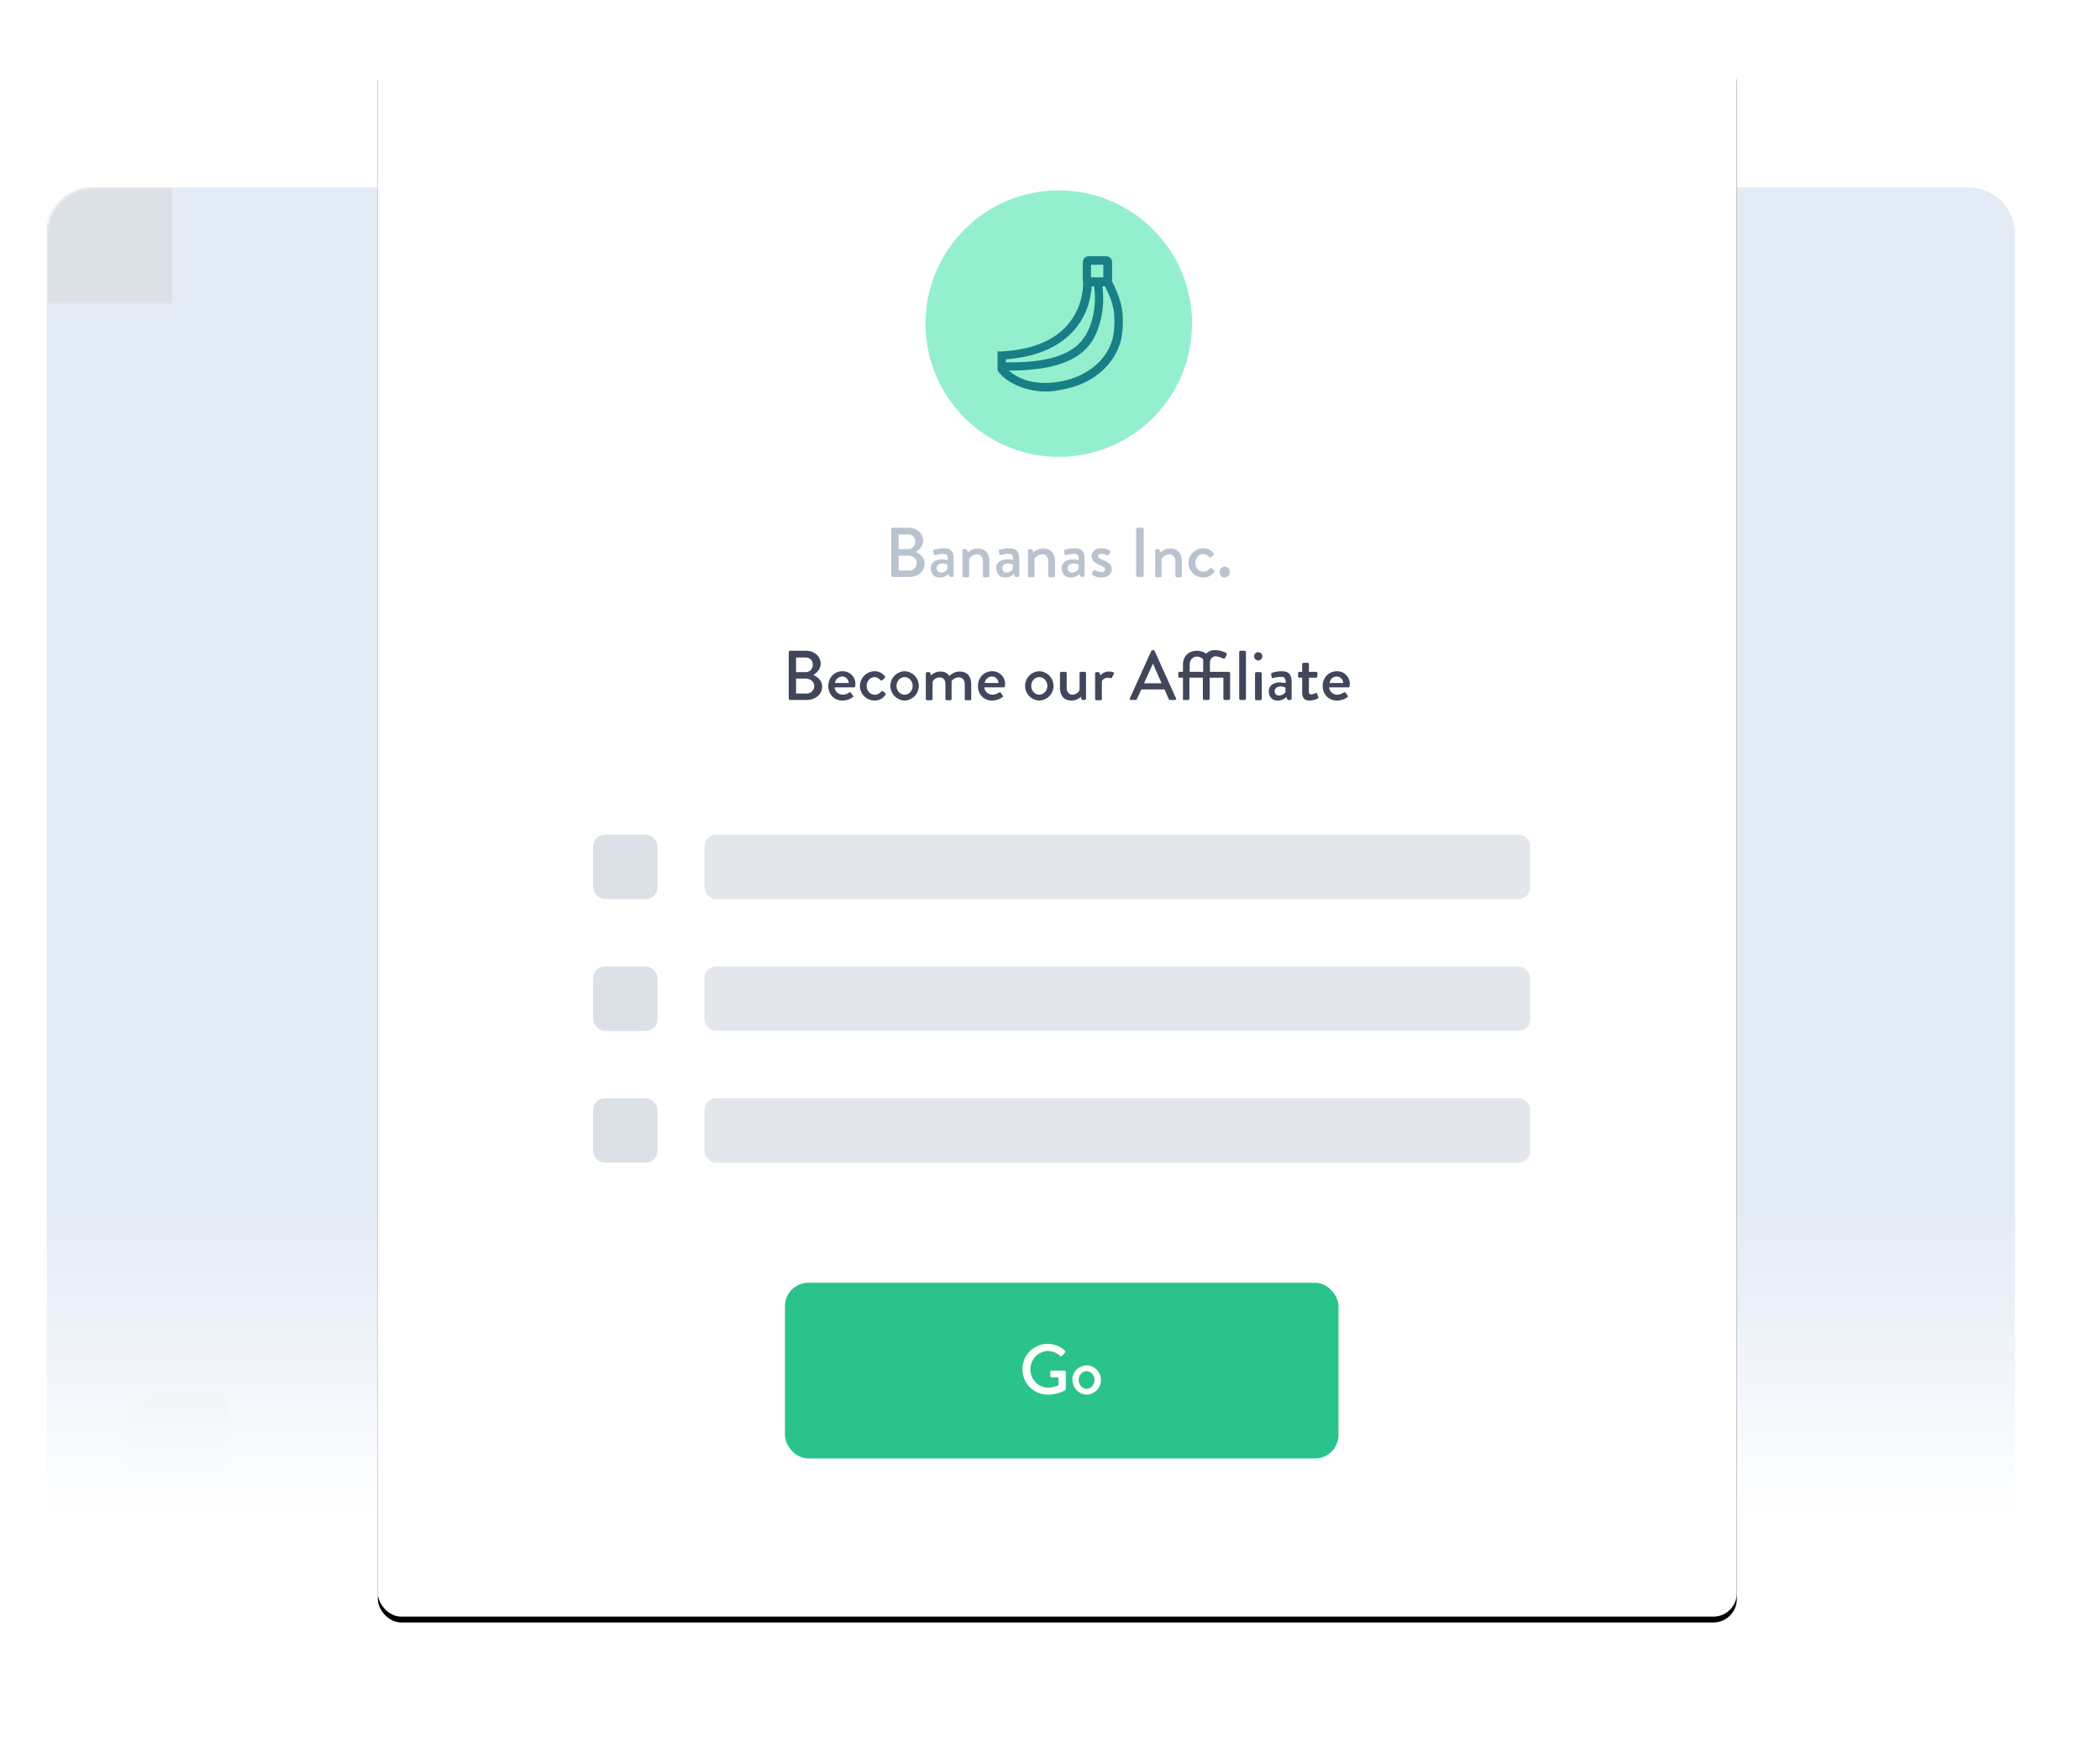
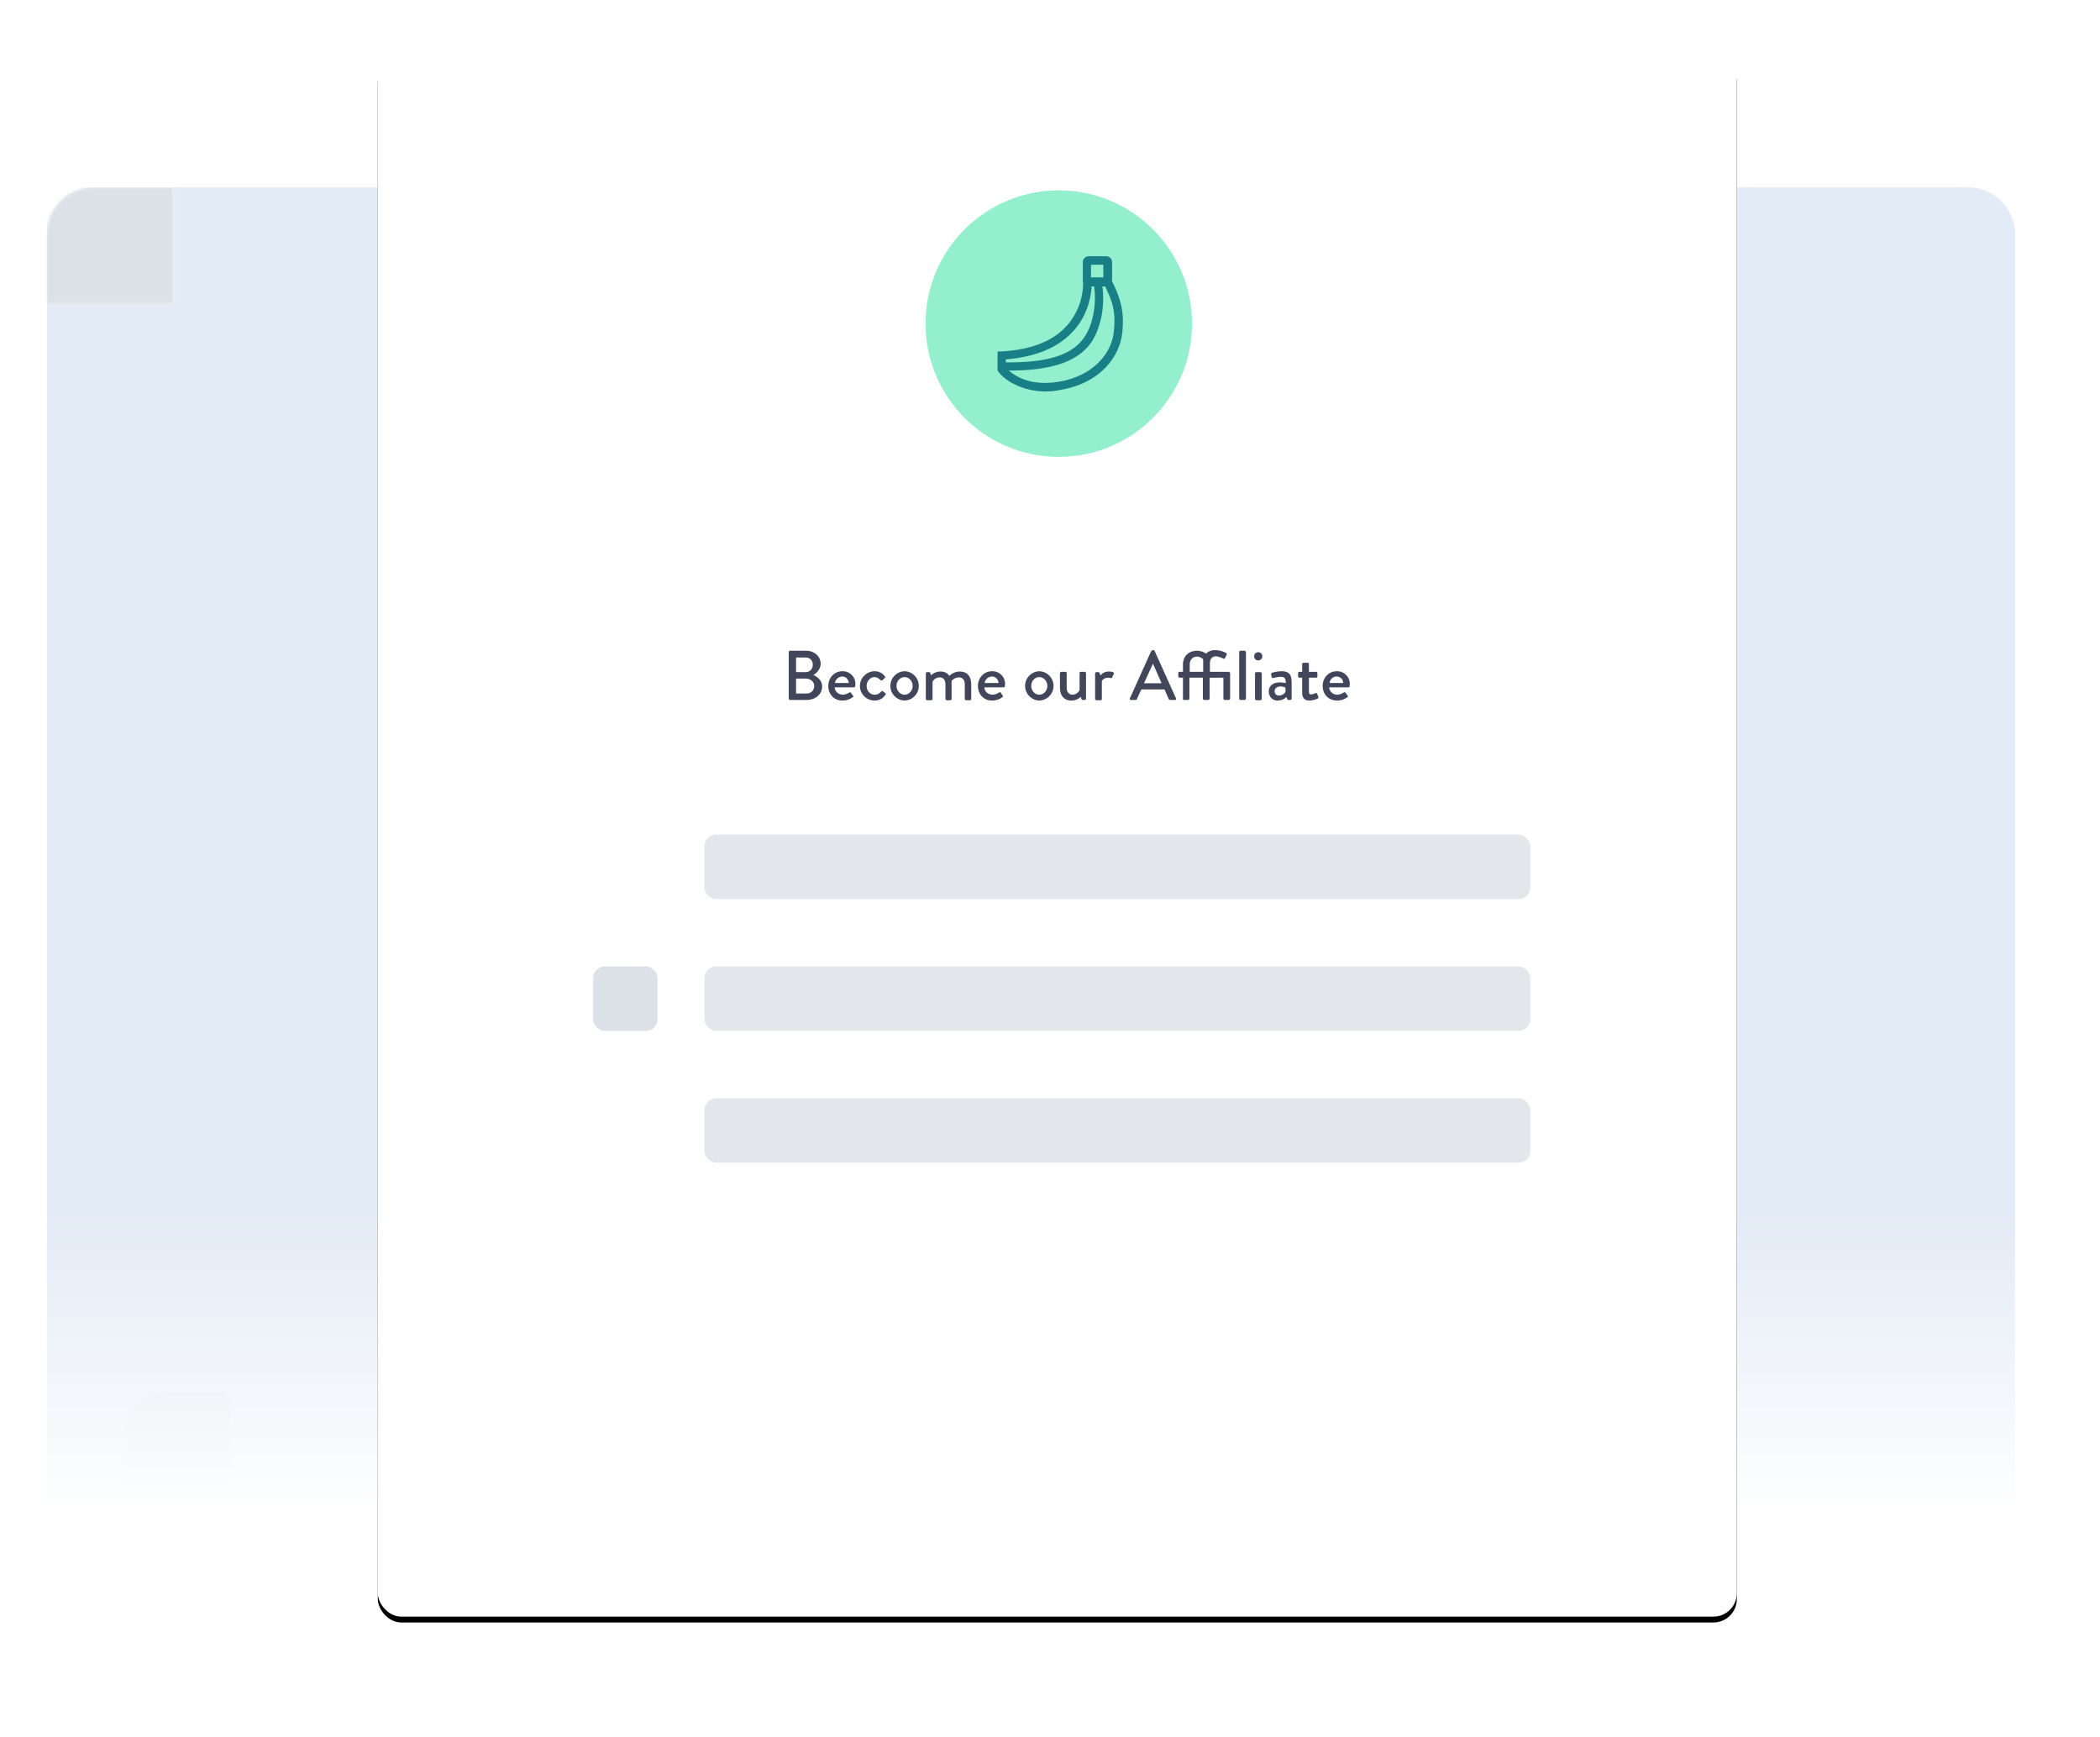
<svg xmlns="http://www.w3.org/2000/svg" xmlns:xlink="http://www.w3.org/1999/xlink" width="717" height="593">
  <defs>
    <filter id="a" width="106%" height="108%" x="-3%" y="-4%" filterUnits="objectBoundingBox">
      <feOffset dy="2" in="SourceAlpha" result="shadowOffsetOuter1" />
      <feGaussianBlur in="shadowOffsetOuter1" result="shadowBlurOuter1" stdDeviation="4" />
      <feColorMatrix in="shadowBlurOuter1" result="shadowMatrixOuter1" values="0 0 0 0 0 0 0 0 0 0 0 0 0 0 0 0 0 0 0.1 0" />
      <feMerge>
        <feMergeNode in="shadowMatrixOuter1" />
        <feMergeNode in="SourceGraphic" />
      </feMerge>
    </filter>
    <filter id="e" width="113.4%" height="111.6%" x="-6.7%" y="-5.4%" filterUnits="objectBoundingBox">
      <feOffset dy="2" in="SourceAlpha" result="shadowOffsetOuter1" />
      <feGaussianBlur in="shadowOffsetOuter1" result="shadowBlurOuter1" stdDeviation="10" />
      <feColorMatrix in="shadowBlurOuter1" values="0 0 0 0 0.863 0 0 0 0 0.882 0 0 0 0 0.906 0 0 0 1 0" />
    </filter>
    <linearGradient id="d" x1="50%" x2="50%" y1="0%" y2="59.2%">
      <stop offset="0%" stop-color="#FFF" stop-opacity="0" />
      <stop offset="100%" stop-color="#FFF" />
    </linearGradient>
    <rect id="f" width="464" height="534" x="129" rx="8" />
    <path id="b" d="M16 0h640a16 16 0 0116 16v484H0V16A16 16 0 0116 0z" />
  </defs>
  <g fill="none" fill-rule="evenodd" transform="translate(0 18)">
    <g filter="url(#a)" transform="translate(16 44)">
      <mask id="c" fill="#fff">
        <use xlink:href="#b" />
      </mask>
      <use fill="#E3EBF6" fill-rule="nonzero" opacity=".5" xlink:href="#b" />
      <rect width="36" height="33.2" x="26.5" y="411" fill="#D3D7DD" fill-rule="nonzero" mask="url(#c)" opacity=".5" rx="4" />
      <rect width="36" height="33.2" x="26.5" y="474" fill="#D3D7DD" fill-rule="nonzero" mask="url(#c)" opacity=".5" rx="4" />
      <path fill="#FFF" fill-rule="nonzero" mask="url(#c)" d="M-60 0h832v515H-60z" />
      <path fill="#DCE1E7" fill-rule="nonzero" mask="url(#c)" d="M0 0h694v56H0z" />
    </g>
    <path fill="url(#d)" fill-rule="nonzero" d="M0 396h717v179H0z" />
    <g fill-rule="nonzero">
      <use fill="#000" filter="url(#e)" xlink:href="#f" />
      <use fill="#FFF" xlink:href="#f" />
    </g>
-     <path fill="#B8C3CF" d="M304.3 178.5v-15.8c0-.3.2-.5.5-.5h5.4c2.9 0 5 2 5 4.4 0 1.9-1.4 3.2-2.5 3.9 1.2.5 3 1.7 3 3.9 0 2.7-2.3 4.6-5.3 4.6h-5.6a.5.5 0 01-.5-.5zm2.5-9h3.2c1.6 0 2.5-1.1 2.5-2.6 0-1.4-1-2.4-2.5-2.4h-3.2v5zm0 7.3h3.6c1.5 0 2.6-1.1 2.6-2.6s-1.4-2.5-3-2.5h-3.2v5zm11-.8c0-1.7 1.4-3 3.8-3l2 .2c0-1.5-.3-2.1-1.6-2.1-1 0-2.1.3-2.6.4-.3.1-.5 0-.6-.3l-.2-1c0-.2.1-.4.3-.5.2 0 1.6-.5 3.4-.5 3 0 3.3 1.8 3.3 4.2v5.1c0 .3-.2.5-.4.5h-.7c-.2 0-.3-.1-.4-.3l-.3-.7c-.5.5-1.4 1.2-3 1.2-1.7 0-3-1.2-3-3.2zm2 0c0 .9.7 1.5 1.5 1.5 1 0 2-.7 2.2-1.2v-1.5c-.1-.1-.8-.4-1.7-.4-1.1 0-2 .6-2 1.6zm8.8 2.5V170c0-.3.3-.5.5-.5h.7c.2 0 .3.1.4.3l.3.8a5 5 0 013.3-1.3c3 0 4 2 4 4.5v4.8c0 .3-.2.5-.4.5H336a.5.5 0 01-.4-.5v-4.9c0-1.5-.8-2.4-2-2.4-1.6 0-2.6 1.2-2.7 1.5v5.8c0 .4-.1.5-.6.5h-1.2a.5.5 0 01-.5-.5zm11.5-2.5c0-1.7 1.4-3 3.9-3 1 0 1.9.2 1.9.2 0-1.5-.3-2.1-1.5-2.1-1.1 0-2.2.3-2.7.4-.3.1-.5 0-.5-.3l-.2-1c-.1-.2 0-.4.3-.5.2 0 1.5-.5 3.3-.5 3 0 3.4 1.8 3.4 4.2v5.1c0 .3-.3.5-.5.5h-.7c-.2 0-.3-.1-.4-.3l-.2-.7c-.5.5-1.5 1.2-3 1.2-1.8 0-3-1.2-3-3.2zm2.1 0c0 .9.6 1.5 1.5 1.5 1 0 1.9-.7 2.1-1.2v-1.5c-.1-.1-.8-.4-1.6-.4-1.2 0-2 .6-2 1.6zm8.8 2.5V170c0-.3.2-.5.4-.5h.7c.2 0 .4.1.4.3l.3.8a5 5 0 013.4-1.3c2.9 0 4 2 4 4.5v4.8c0 .3-.2.5-.5.5h-1.3a.5.5 0 01-.5-.5v-4.9c0-1.5-.7-2.4-2-2.4-1.5 0-2.5 1.2-2.7 1.5v5.8c0 .4-.1.5-.5.5h-1.3a.5.5 0 01-.4-.5zm11.5-2.5c0-1.7 1.4-3 3.8-3l2 .2c0-1.5-.3-2.1-1.6-2.1-1 0-2.2.3-2.7.4-.2.1-.4 0-.5-.3l-.2-1c0-.2.1-.4.3-.5.2 0 1.6-.5 3.3-.5 3.1 0 3.4 1.8 3.4 4.2v5.1c0 .3-.2.5-.5.5h-.6c-.2 0-.3-.1-.4-.3l-.3-.7c-.5.5-1.4 1.2-3 1.2-1.7 0-3-1.2-3-3.2zm2 0c0 .9.6 1.5 1.5 1.5 1 0 1.9-.7 2.2-1.2v-1.5c-.2-.1-.8-.4-1.7-.4-1.1 0-2 .6-2 1.6zm8.4 2.3c-.1-.1-.2-.4-.1-.5l.5-1c0-.2.3-.2.6-.1 0 0 1 .6 2.2.6.7 0 1.2-.3 1.2-.8 0-.6-.6-1-1.9-1.6-1.5-.6-2.7-1.5-2.7-3.1 0-1.2 1-2.6 3.3-2.6 1.3 0 2.3.4 2.8.7.2.1.3.5.2.7l-.4.8c-.2.2-.5.3-.7.2 0 0-1-.5-2-.5-.7 0-1 .4-1 .7 0 .6.6 1 1.5 1.3 1.8.8 3.2 1.5 3.2 3.3 0 1.5-1.4 2.8-3.5 2.8a5 5 0 01-3.2-1zm15 .2v-15.8c0-.3.3-.5.5-.5h1.6c.2 0 .5.2.5.5v15.8c0 .3-.3.5-.5.5h-1.6a.5.5 0 01-.4-.5zm6.5 0V170c0-.3.2-.5.4-.5h.7c.2 0 .3.1.4.3l.3.8a5 5 0 013.3-1.3c3 0 4 2 4 4.5v4.8c0 .3-.2.5-.4.5h-1.4a.5.5 0 01-.4-.5v-4.9c0-1.5-.8-2.4-2-2.4-1.5 0-2.6 1.2-2.7 1.5v5.8c0 .4-.1.5-.5.5h-1.3a.5.5 0 01-.4-.5zm11.4-4.3c0-2.8 2.4-5 5-5 1.5 0 2.7.6 3.5 1.7.2.2.2.5 0 .6l-.8.8c-.3.2-.5 0-.7-.1-.4-.5-1.1-1-2-1-1.5 0-2.7 1.4-2.7 3 0 1.7 1.2 3 2.8 3 1.2 0 1.7-.6 2.2-1.1.2-.2.4-.2.6 0l.7.5c.2.1.3.4.2.6-.8 1.2-2.1 2-3.8 2a5 5 0 01-5-5zm10.7 3.4a1.7 1.7 0 113.3 0c0 .9-.7 1.6-1.7 1.6-.9 0-1.6-.7-1.6-1.6z" />
    <circle cx="361.5" cy="92.5" r="45.5" fill="#94EFCE" fill-rule="nonzero" />
    <g fill="#187F86" fill-rule="nonzero">
      <path d="M376.7 72.4h-4.2v4.3h4.2v-4.3zm1 7.1h-6a2 2 0 01-2-2v-6c0-1 .8-2 2-2h6a2 2 0 012 2v6a2 2 0 01-2 2z" />
      <path d="M369.8 78.5V77h9.3l.4.7c3.5 6.9 4.3 11.1 3.7 17.7-.9 9-8.3 17.6-21 19.7a24 24 0 01-17.5-2.8c-2-1.3-3.2-2.5-3.9-3.5l-.2-.3V102h1.3c12.6-.7 20.4-5 24.6-11.8a22.2 22.2 0 003.3-11.7zm2.5 4.6a25 25 0 01-3.3 8.6c-4.6 7.3-12.9 12-25.6 13v2.8l.5.5c.6.6 1.4 1.3 2.4 1.9 3.8 2.5 9 3.5 15.5 2.4 11.3-2 17.8-9.5 18.5-17.2.6-5.8 0-9.4-3-15.3h-4.6c0 1-.2 2.1-.4 3.3z" />
      <path d="M373.4 78.7l2.8-.6.2 1.6c.5 4.4.3 9.1-1.2 13.6-.5 1.8-1.3 3.4-2.2 5-4.5 7-13.7 10.6-31 10.2v-2.8c16.5.4 24.7-2.9 28.5-9 .8-1.3 1.5-2.7 2-4.3a29 29 0 00.9-13.7z" />
    </g>
    <path fill="#41465A" d="M269.3 220.5v-15.8c0-.3.2-.5.5-.5h5.4c2.9 0 5 2 5 4.4 0 1.9-1.4 3.2-2.5 3.9 1.2.5 3 1.7 3 3.9 0 2.7-2.3 4.6-5.3 4.6h-5.6a.5.5 0 01-.5-.5zm2.5-9h3.2c1.6 0 2.5-1.1 2.5-2.6 0-1.4-1-2.4-2.5-2.4h-3.2v5zm0 7.3h3.6c1.5 0 2.6-1.1 2.6-2.6s-1.4-2.5-3-2.5h-3.2v5zm11-2.6c0-2.7 2-5 4.8-5a4.3 4.3 0 014.4 5c0 .3-.3.5-.5.5H285c0 1.3 1.2 2.5 2.8 2.5a4 4 0 002.1-.7c.3-.1.5-.2.6 0l.7 1c.2.1.3.3 0 .5-.7.6-2 1.2-3.6 1.2-2.9 0-4.8-2.2-4.8-5zm2.3-1h4.7c-.1-1.2-1-2.2-2.2-2.2-1.3 0-2.3 1-2.5 2.1zm8.5 1c0-2.8 2.4-5 5-5 1.5 0 2.6.6 3.5 1.7.2.2.1.5 0 .6l-.9.8c-.3.2-.4 0-.6-.1-.5-.5-1.2-1-2-1-1.5 0-2.7 1.4-2.7 3 0 1.7 1.2 3 2.7 3 1.3 0 1.8-.6 2.3-1.1.2-.2.4-.2.6 0l.7.5c.2.1.3.4.1.6-.7 1.2-2 2-3.7 2a5 5 0 01-5-5zm10.4 0a5 5 0 014.9-5 5 5 0 014.8 5 5 5 0 01-4.8 5 5 5 0 01-4.9-5zm2.1 0c0 1.6 1.2 3 2.8 3 1.5 0 2.7-1.4 2.7-3s-1.2-3-2.7-3c-1.6 0-2.8 1.4-2.8 3zm10 4.3V212c0-.3.2-.5.5-.5h.6c.2 0 .4.1.4.3l.3.8c.2-.2 1.3-1.3 3.2-1.3 1.4 0 2.4.5 3 1.5.3-.3 1.7-1.5 3.5-1.5 3 0 4 2 4 4.5v4.8c0 .3-.2.5-.4.5h-1.4a.5.5 0 01-.4-.5v-4.9c0-1.5-.7-2.4-2-2.4-1.5 0-2.3 1-2.5 1.2v6.2c0 .2-.2.4-.4.4h-1.3a.5.5 0 01-.4-.5v-4.9c0-1.5-.7-2.4-2-2.4a2.7 2.7 0 00-2.4 1.5v5.8c0 .3-.3.5-.5.5h-1.3a.5.5 0 01-.5-.5zm17.8-4.3c0-2.7 2-5 4.8-5a4.3 4.3 0 014.4 5c0 .3-.2.5-.5.5h-6.5c0 1.3 1.2 2.5 2.8 2.5a4 4 0 002.1-.7c.3-.1.5-.2.7 0l.6 1c.2.1.3.3 0 .5-.7.6-2 1.2-3.6 1.2-2.9 0-4.8-2.2-4.8-5zm2.3-1h4.7c0-1.2-1-2.2-2.2-2.2-1.3 0-2.3 1-2.5 2.1zm13.8 1a5 5 0 014.8-5 5 5 0 014.9 5 5 5 0 01-4.9 5 5 5 0 01-4.8-5zm2.1 0c0 1.6 1.2 3 2.7 3 1.6 0 2.8-1.4 2.8-3s-1.2-3-2.8-3c-1.5 0-2.7 1.4-2.7 3zm9.8.5v-4.8c0-.3.3-.5.5-.5h1.4c.2 0 .4.2.4.5v4.9c0 1.5.8 2.4 2 2.4 1.4 0 2.3-1.2 2.4-1.6v-5.7c0-.4.2-.5.5-.5h1.2c.3 0 .5.2.5.5v8.6c0 .3-.2.5-.5.5h-.6c-.3 0-.4-.2-.5-.4l-.2-.7c-.2.2-1.2 1.3-3.2 1.3-2.8 0-3.9-2-3.9-4.5zm12 3.8V212c0-.3.2-.5.5-.5h.7l.4.3.2.9c.2-.3 1.1-1.4 2.9-1.4.9 0 2 .2 1.7.8l-.6 1.2c0 .3-.3.3-.5.2l-.9-.1c-1.4 0-2 1-2.1 1.1v6.1c0 .5-.3.5-.7.5h-1.1a.5.5 0 01-.5-.5zm12.3.5c-.4 0-.6-.3-.4-.6l7.3-16.2.5-.2h.2c.1 0 .3 0 .4.2l7.3 16.2c.2.3 0 .6-.4.6h-1.5a.6.6 0 01-.6-.4l-1.4-3.2h-7.9l-1.5 3.2c0 .2-.2.4-.5.4h-1.5zm4.4-5.7h6l-2.9-6.6h-.1l-3 6.6zm13.3 5.2v-7.1h-1.2a.5.5 0 01-.4-.5v-1c0-.3.2-.5.4-.5h1.2V209c0-3 1.9-4.7 4.7-4.8 1.8 0 2.9.8 3.2 1a4 4 0 013.2-1.2c1.6 0 3.2.7 3.7 1 .2.2.2.4.1.6l-.6 1.2c-.2.2-.4.2-.6 0-.2 0-1.5-.7-2.5-.7s-2 .7-2 2.3v3h6.4c.2 0 .5.2.5.5v8.6c0 .3-.3.5-.5.5h-1.4a.5.5 0 01-.4-.5v-7.1H413v7.1c0 .3-.2.5-.5.5h-1.4a.5.5 0 01-.4-.5v-7.1h-4.6v7.1c0 .3-.2.5-.4.5h-1.4a.5.5 0 01-.5-.5zm2.3-9.1h4.6v-4.2c-.2-.4-1.1-1-2.1-1-1.3 0-2.5.9-2.5 2.8v2.4zm16.9 9.1v-15.8c0-.3.2-.5.4-.5h1.4c.2 0 .5.2.5.5v15.8c0 .3-.3.5-.5.5h-1.4a.5.5 0 01-.4-.5zm6.5-13c-.8 0-1.4-.6-1.4-1.4 0-.8.6-1.4 1.4-1.4a1.4 1.4 0 110 2.8zm-1.1 13V212c0-.3.2-.5.4-.5h1.4c.2 0 .5.2.5.5v8.6c0 .3-.3.5-.5.5h-1.4a.5.5 0 01-.4-.5zm4.7-2.5c0-1.7 1.4-3 3.8-3l2 .2c0-1.5-.4-2.1-1.6-2.1-1 0-2.2.3-2.7.4-.3.1-.4 0-.5-.3l-.2-1c0-.2.1-.4.3-.5.2 0 1.6-.5 3.3-.5 3.1 0 3.4 1.8 3.4 4.2v5.1c0 .3-.2.5-.5.5h-.6c-.2 0-.3-.1-.4-.3l-.3-.7c-.5.5-1.4 1.2-3 1.2-1.7 0-3-1.2-3-3.2zm2 0c0 .9.6 1.5 1.5 1.5 1 0 1.9-.7 2.2-1.2v-1.5c-.2-.1-.8-.4-1.7-.4-1.1 0-2 .6-2 1.6zm9.4.4v-5h-1a.5.5 0 01-.4-.5v-1c0-.3.2-.5.4-.5h1v-2.7c0-.2.3-.4.5-.4h1.4c.2 0 .4.2.4.4v2.7h2.5c.2 0 .4.2.4.5v1c0 .3-.2.5-.4.5h-2.5v4.7c0 .9.3 1 .8 1a4 4 0 001.4-.4c.3-.2.5 0 .6.2l.4 1c.1.3 0 .5-.2.6-.2.2-1.7.7-2.8.7-1.9 0-2.5-1.1-2.5-2.8zm7-2.2c0-2.7 2-5 4.8-5a4.3 4.3 0 014.4 5c0 .3-.2.5-.4.5h-6.6c.1 1.3 1.2 2.5 2.8 2.5a4 4 0 002.1-.7c.3-.1.5-.2.7 0l.7 1c.1.1.2.3 0 .5-.8.6-2 1.2-3.6 1.2-3 0-4.9-2.2-4.9-5zm2.4-1h4.6c0-1.2-1-2.2-2.2-2.2-1.3 0-2.3 1-2.4 2.1z" />
-     <rect width="189" height="60" x="268" y="420" fill="#2AC38C" fill-rule="nonzero" rx="8" />
    <path fill="#FFF" d="M349.1 449.6a8.6 8.6 0 0114.5-6.4c.2.2.2.5 0 .7l-1 1c-.3.3-.5.3-.7 0a6.4 6.4 0 00-4-1.6c-3.5 0-6.1 3-6.1 6.3s2.6 6.2 6 6.2c2 0 3.4-.7 3.6-.8v-2.7h-2.3c-.3 0-.5-.2-.5-.4v-1.4c0-.3.2-.5.5-.5h4.3c.3 0 .5.2.5.5v5.8l-.2.4s-2.5 1.5-6 1.5a8.6 8.6 0 01-8.6-8.6zm17 3.6a5 5 0 015-5 5 5 0 014.8 5 5 5 0 01-4.9 5 5 5 0 01-4.8-5zm2.2 0c0 1.6 1.2 3 2.7 3 1.5 0 2.7-1.4 2.7-3s-1.2-3-2.7-3c-1.5 0-2.7 1.4-2.7 3z" />
-     <rect width="22" height="22" x="202.5" y="267" fill="#DCE1E7" fill-rule="nonzero" rx="4" />
    <rect width="282" height="22" x="240.5" y="267" fill="#DCE1E7" fill-rule="nonzero" opacity=".8" rx="4" />
    <rect width="22" height="22" x="202.5" y="312" fill="#DCE1E7" fill-rule="nonzero" rx="4" />
    <rect width="282" height="22" x="240.5" y="312" fill="#DCE1E7" fill-rule="nonzero" opacity=".8" rx="4" />
-     <rect width="22" height="22" x="202.5" y="357" fill="#DCE1E7" fill-rule="nonzero" rx="4" />
    <rect width="282" height="22" x="240.5" y="357" fill="#DCE1E7" fill-rule="nonzero" opacity=".8" rx="4" />
  </g>
</svg>